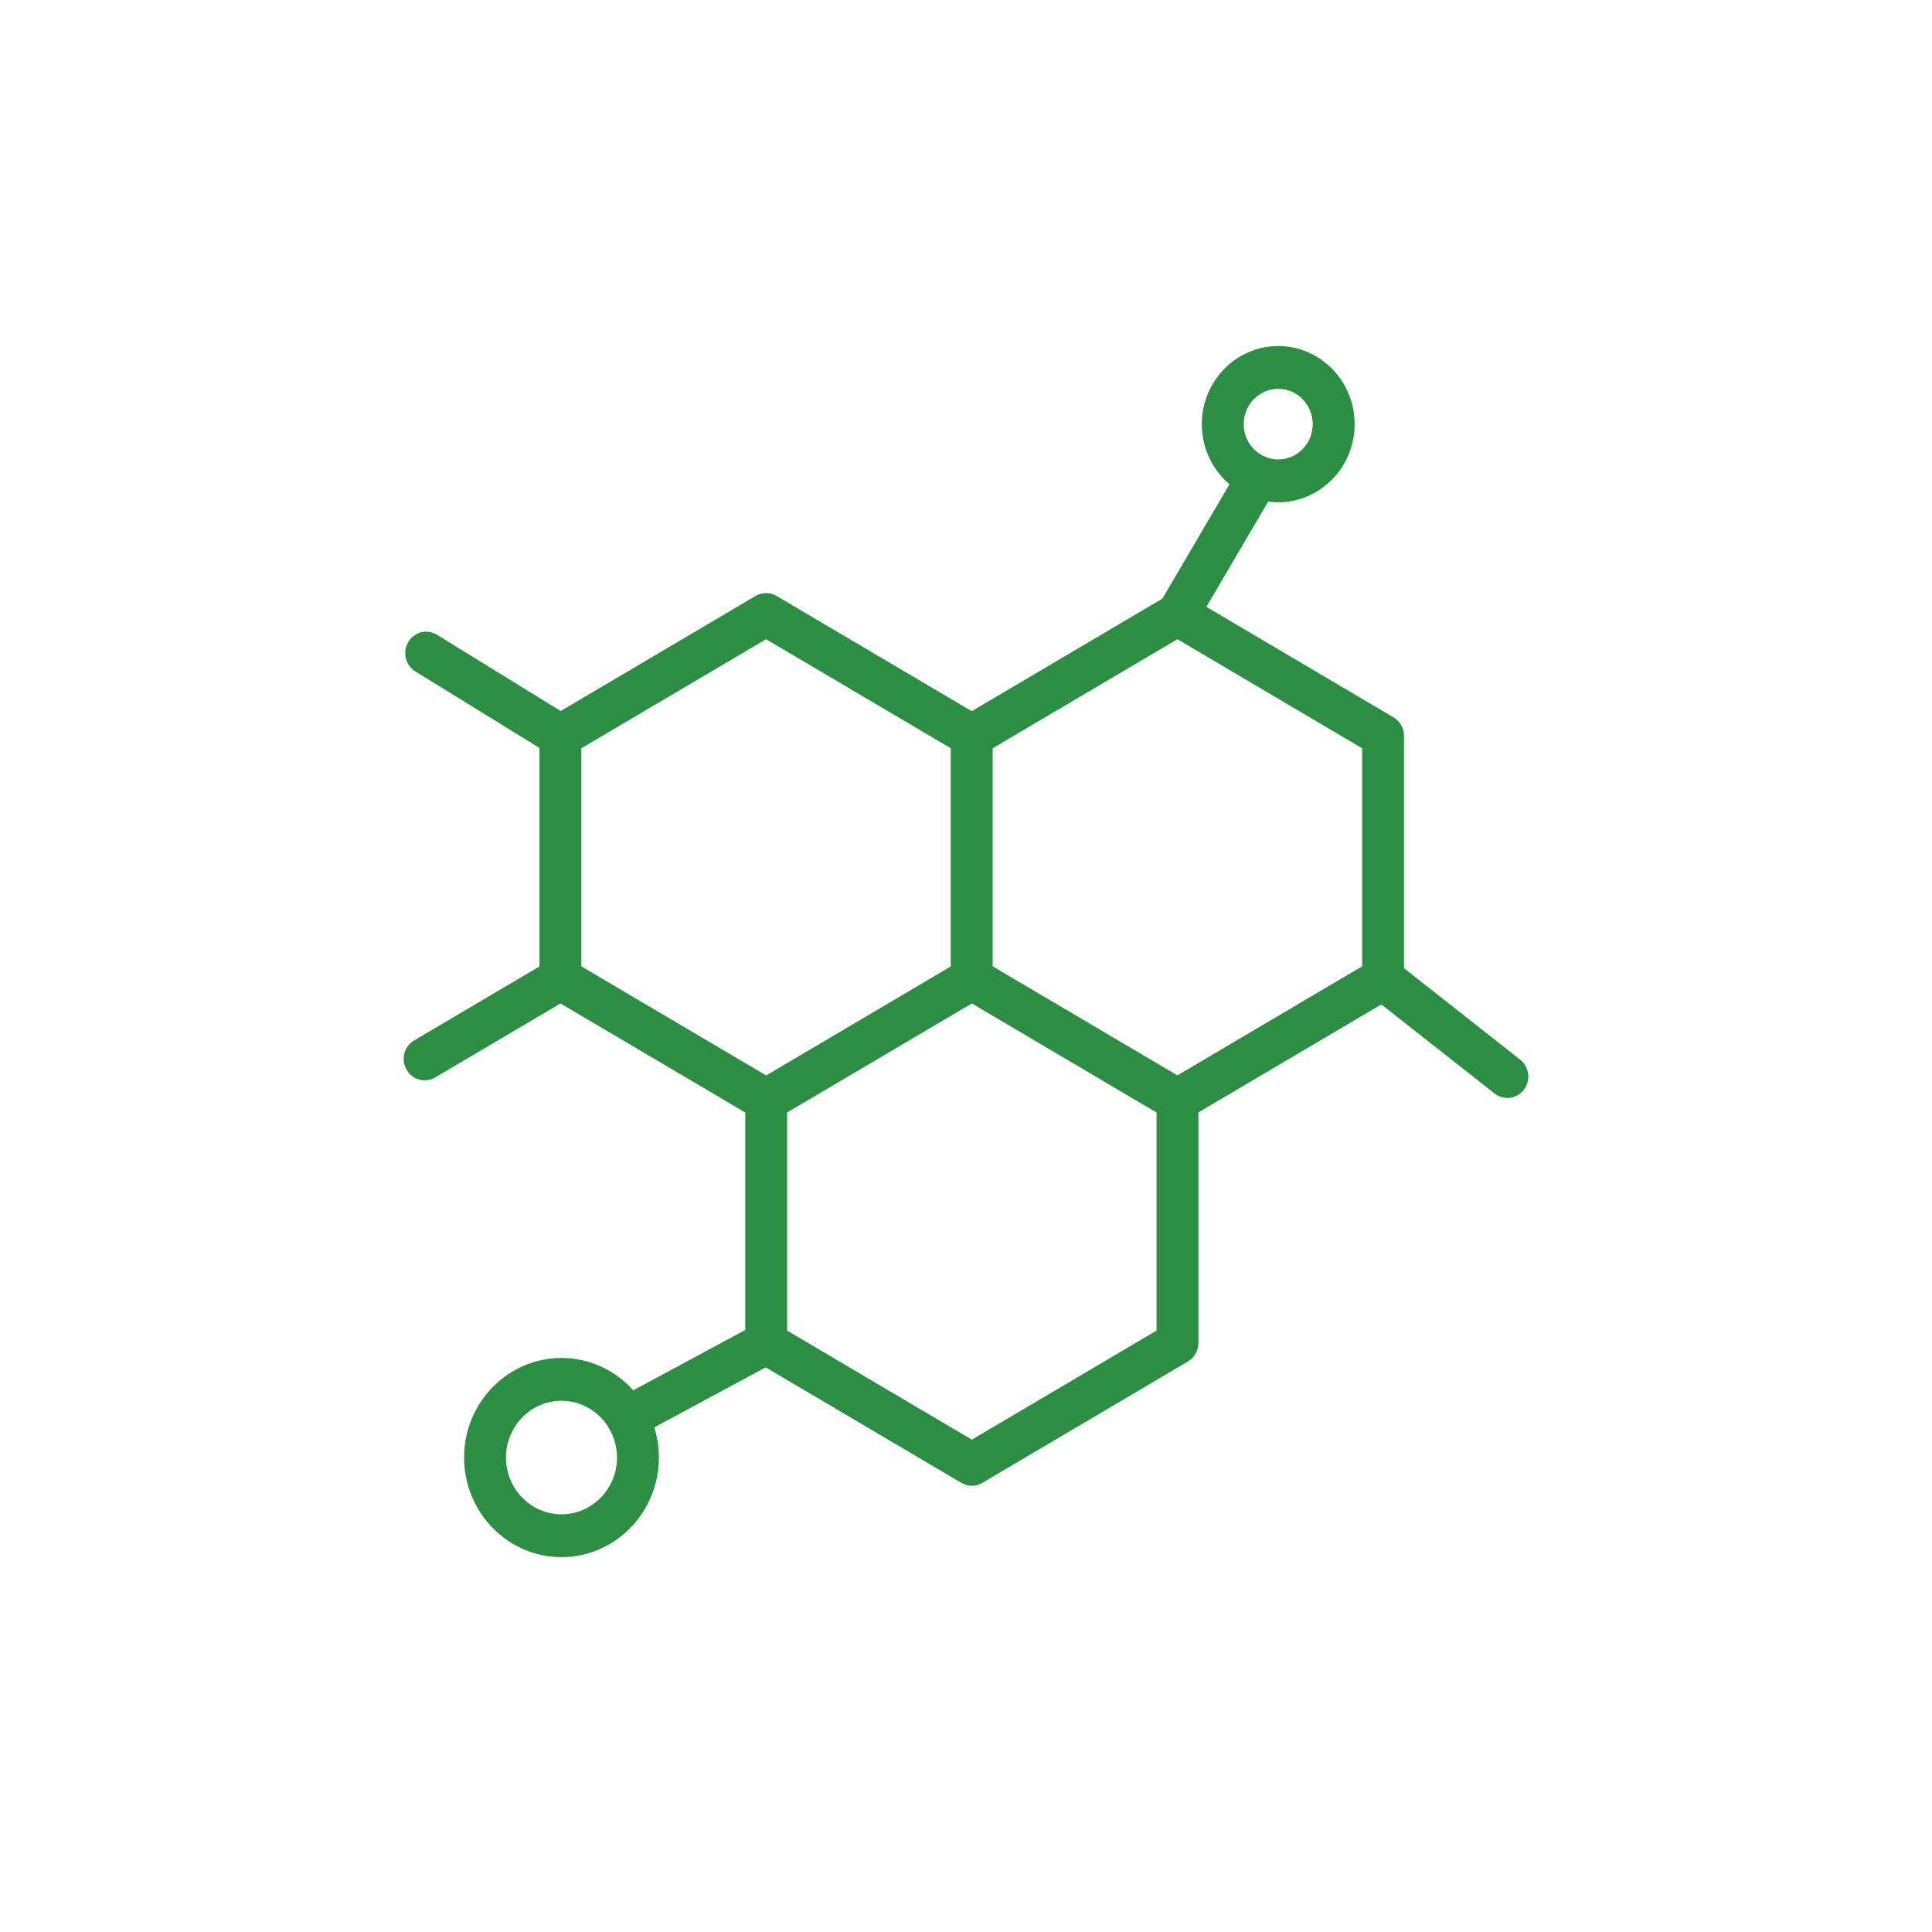
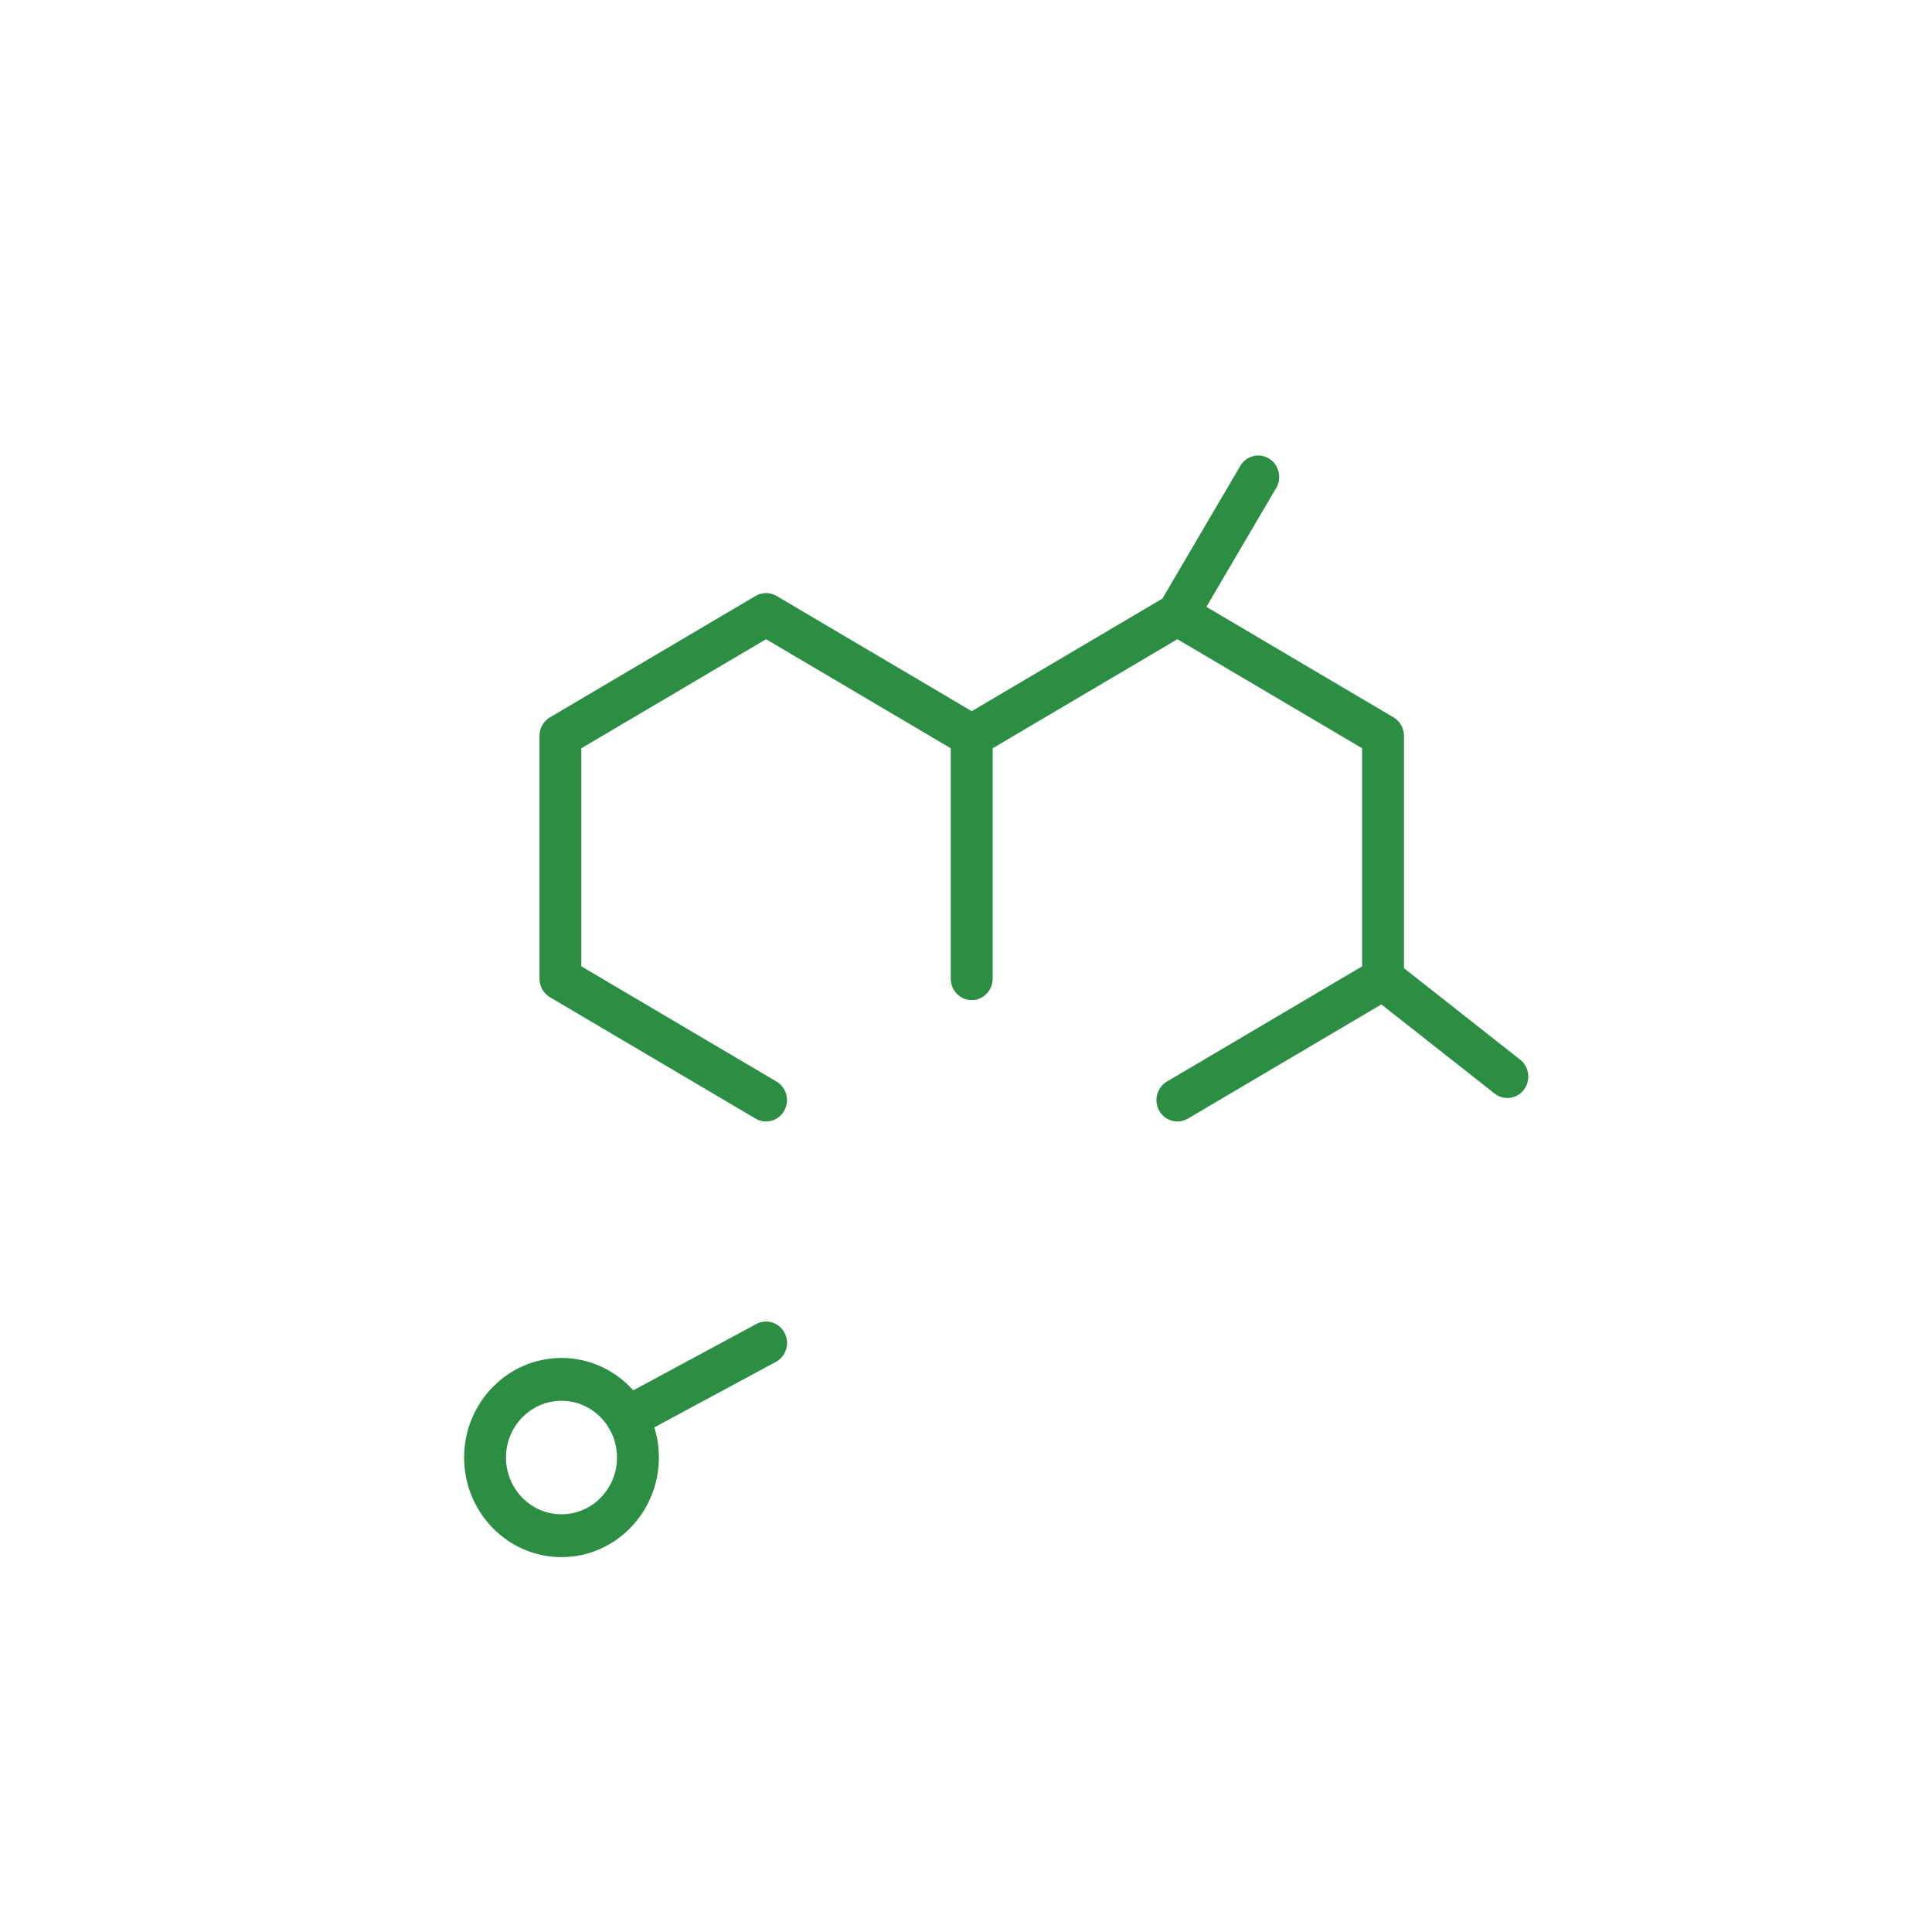
<svg xmlns="http://www.w3.org/2000/svg" width="64" height="64" viewBox="0 0 64 64" fill="none">
  <path fill-rule="evenodd" clip-rule="evenodd" d="M25.376 37.151C25.258 37.151 25.139 37.121 25.03 37.056L18.218 33.035C18.003 32.908 17.871 32.674 17.871 32.421V24.378C17.871 24.124 18.003 23.89 18.218 23.763L25.03 19.741C25.244 19.615 25.509 19.615 25.724 19.741L32.536 23.763C32.751 23.89 32.883 24.124 32.883 24.378V32.421C32.883 32.812 32.572 33.13 32.189 33.13C31.806 33.13 31.495 32.812 31.495 32.421V24.787L25.377 21.175L19.258 24.787V32.011L25.723 35.828C26.055 36.024 26.169 36.457 25.977 36.797C25.849 37.024 25.616 37.151 25.376 37.151Z" fill="#2C8E43" />
-   <path fill-rule="evenodd" clip-rule="evenodd" d="M32.193 49.218C32.073 49.218 31.953 49.186 31.846 49.122L25.034 45.101C24.819 44.974 24.687 44.74 24.687 44.487V36.444C24.687 36.19 24.819 35.956 25.034 35.829L31.846 31.808C32.061 31.681 32.325 31.681 32.54 31.808L39.352 35.829C39.567 35.956 39.699 36.19 39.699 36.444V44.487C39.699 44.74 39.567 44.974 39.352 45.101L32.54 49.122C32.432 49.186 32.313 49.218 32.193 49.218ZM26.074 44.077L32.193 47.69L38.312 44.077V36.853L32.193 33.241L26.074 36.853V44.077Z" fill="#2C8E43" />
  <path fill-rule="evenodd" clip-rule="evenodd" d="M39.003 37.152C38.764 37.152 38.53 37.025 38.402 36.797C38.21 36.457 38.324 36.023 38.656 35.828L45.122 32.011V24.787L39.003 21.175L32.537 24.992C32.206 25.188 31.781 25.072 31.59 24.732C31.398 24.393 31.512 23.959 31.844 23.763L38.656 19.741C38.87 19.615 39.135 19.615 39.35 19.741L46.162 23.763C46.377 23.89 46.509 24.124 46.509 24.378V32.421C46.509 32.674 46.377 32.908 46.162 33.035L39.35 37.056C39.24 37.121 39.121 37.152 39.003 37.152Z" fill="#2C8E43" />
-   <path fill-rule="evenodd" clip-rule="evenodd" d="M14.067 35.788C13.828 35.788 13.595 35.661 13.466 35.434C13.274 35.094 13.388 34.661 13.72 34.465L18.22 31.808C18.552 31.612 18.976 31.728 19.168 32.068C19.359 32.407 19.246 32.841 18.914 33.037L14.414 35.693C14.304 35.758 14.185 35.788 14.067 35.788Z" fill="#2C8E43" />
-   <path fill-rule="evenodd" clip-rule="evenodd" d="M18.567 25.087C18.445 25.087 18.322 25.055 18.21 24.985L13.759 22.243C13.431 22.04 13.326 21.604 13.524 21.269C13.721 20.933 14.148 20.825 14.476 21.028L18.926 23.771C19.254 23.973 19.36 24.409 19.162 24.744C19.032 24.965 18.802 25.087 18.567 25.087Z" fill="#2C8E43" />
-   <path fill-rule="evenodd" clip-rule="evenodd" d="M39.006 21.064C38.884 21.064 38.761 21.031 38.65 20.963C38.321 20.761 38.215 20.326 38.412 19.99L41.086 15.434C41.283 15.098 41.709 14.989 42.038 15.191C42.366 15.393 42.473 15.828 42.276 16.164L39.601 20.72C39.471 20.941 39.242 21.064 39.006 21.064Z" fill="#2C8E43" />
+   <path fill-rule="evenodd" clip-rule="evenodd" d="M39.006 21.064C38.884 21.064 38.761 21.031 38.65 20.963C38.321 20.761 38.215 20.326 38.412 19.99L41.086 15.434C41.283 15.098 41.709 14.989 42.038 15.191C42.366 15.393 42.473 15.828 42.276 16.164L39.601 20.72C39.471 20.941 39.242 21.064 39.006 21.064" fill="#2C8E43" />
  <path fill-rule="evenodd" clip-rule="evenodd" d="M49.933 36.373C49.785 36.373 49.636 36.325 49.51 36.225L45.393 32.984C45.09 32.745 45.033 32.3 45.267 31.989C45.5 31.679 45.936 31.621 46.239 31.86L50.356 35.102C50.66 35.341 50.716 35.786 50.483 36.096C50.346 36.278 50.141 36.373 49.933 36.373Z" fill="#2C8E43" />
  <path fill-rule="evenodd" clip-rule="evenodd" d="M20.782 47.673C20.533 47.673 20.292 47.535 20.168 47.294C19.989 46.948 20.119 46.519 20.458 46.336L25.055 43.859C25.394 43.677 25.814 43.809 25.992 44.156C26.171 44.503 26.041 44.931 25.702 45.114L21.105 47.591C21.002 47.647 20.891 47.673 20.782 47.673Z" fill="#2C8E43" />
  <path fill-rule="evenodd" clip-rule="evenodd" d="M18.6 51.582C16.821 51.582 15.374 50.102 15.374 48.283C15.374 46.464 16.821 44.984 18.6 44.984C20.379 44.984 21.826 46.464 21.826 48.283C21.826 50.102 20.379 51.582 18.6 51.582ZM18.6 46.403C17.586 46.403 16.761 47.246 16.761 48.283C16.761 49.32 17.586 50.163 18.6 50.163C19.614 50.163 20.439 49.32 20.439 48.283C20.439 47.246 19.614 46.403 18.6 46.403Z" fill="#2C8E43" />
-   <path fill-rule="evenodd" clip-rule="evenodd" d="M42.343 16.639C40.947 16.639 39.812 15.478 39.812 14.051C39.812 12.624 40.947 11.463 42.343 11.463C43.738 11.463 44.874 12.624 44.874 14.051C44.874 15.477 43.738 16.639 42.343 16.639ZM42.343 12.881C41.712 12.881 41.199 13.406 41.199 14.051C41.199 14.695 41.712 15.22 42.343 15.22C42.974 15.22 43.486 14.695 43.486 14.051C43.486 13.406 42.973 12.881 42.343 12.881Z" fill="#2C8E43" />
</svg>